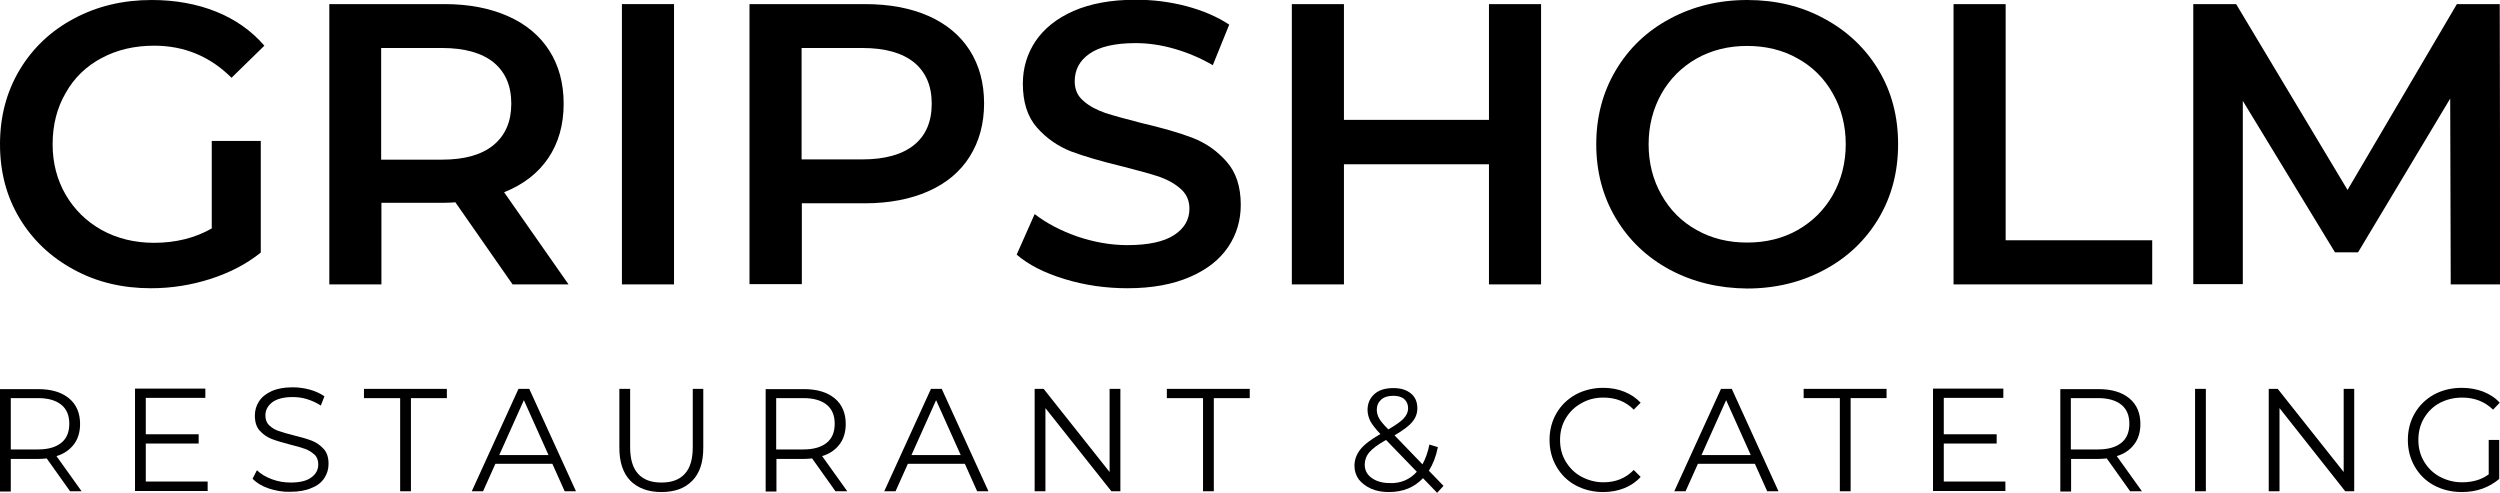
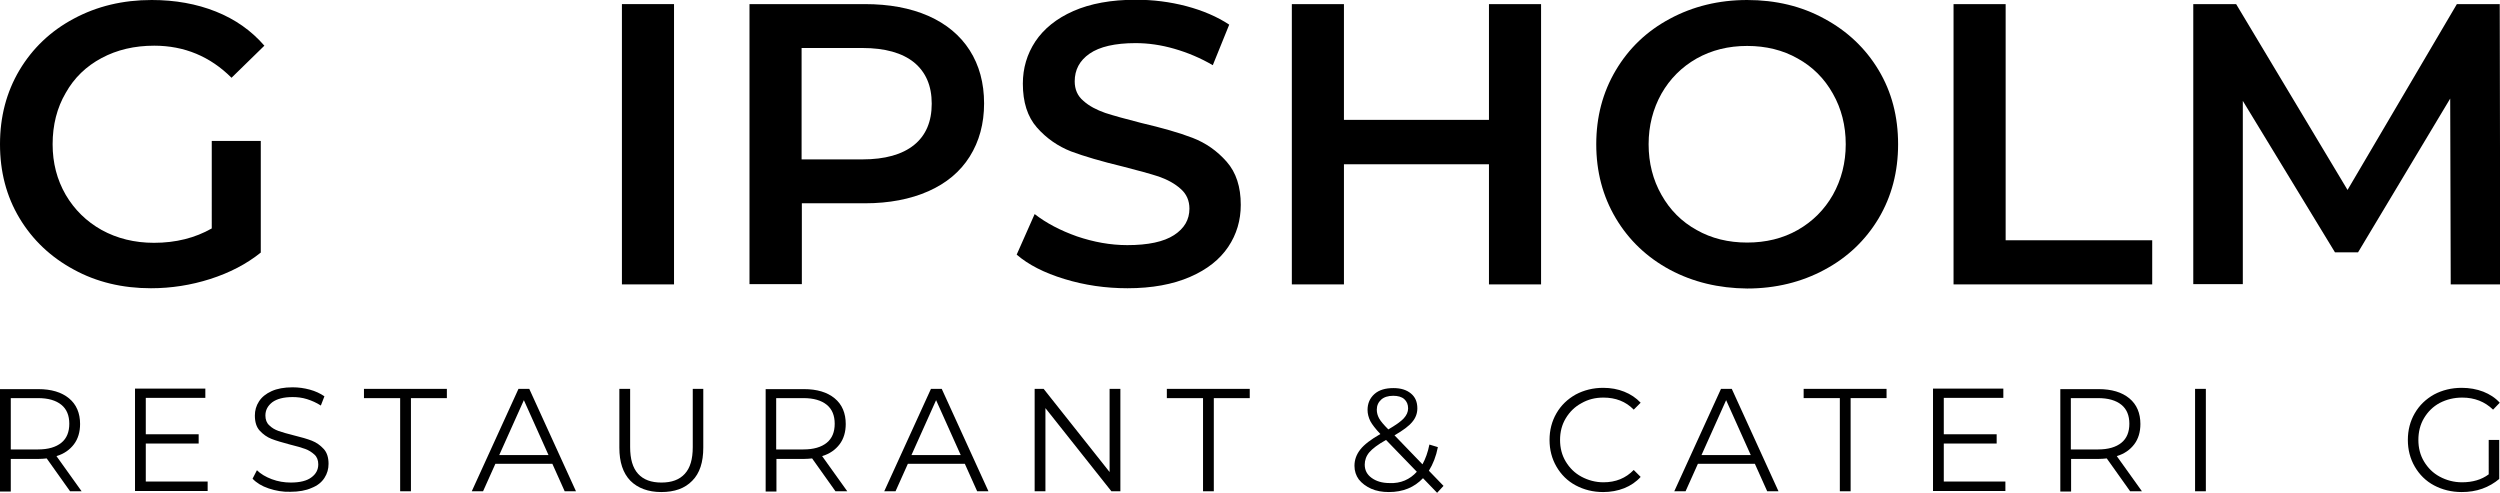
<svg xmlns="http://www.w3.org/2000/svg" version="1.1" id="Layer_1" x="0px" y="0px" viewBox="0 0 974 192" style="enable-background:new 0 0 974 192;" xml:space="preserve">
  <g>
    <path d="M82.4,54.9h19.2v43.5c-5.6,4.5-12.2,7.9-19.7,10.3c-7.5,2.4-15.2,3.6-23.1,3.6c-11.1,0-21.2-2.4-30.1-7.3   c-8.9-4.8-16-11.5-21.1-20C2.5,76.5,0,66.9,0,56.2c0-10.7,2.5-20.3,7.6-28.9c5.1-8.5,12.1-15.2,21.1-20C37.8,2.4,47.9,0,59.1,0   c9.1,0,17.5,1.5,25,4.5c7.5,3,13.8,7.4,18.9,13.3L90.2,30.3c-8.3-8.3-18.4-12.5-30.1-12.5c-7.7,0-14.5,1.6-20.5,4.8   c-6,3.2-10.7,7.7-14,13.6c-3.4,5.8-5.1,12.5-5.1,20c0,7.3,1.7,13.8,5.1,19.7c3.4,5.8,8.1,10.4,14,13.7c6,3.3,12.8,5,20.4,5   c8.5,0,16-1.9,22.5-5.6V54.9z" />
-     <path d="M199.7,110.8l-22.3-32c-0.9,0.1-2.3,0.2-4.2,0.2h-24.6v31.8h-20.3V1.6h44.9c9.5,0,17.7,1.6,24.7,4.7s12.4,7.6,16.1,13.4   c3.7,5.8,5.6,12.7,5.6,20.7c0,8.2-2,15.3-6,21.2c-4,5.9-9.7,10.3-17.2,13.3l25.1,35.9H199.7z M192.3,24.3   c-4.6-3.7-11.3-5.6-20.1-5.6h-23.7v43.5h23.7c8.8,0,15.5-1.9,20.1-5.7c4.6-3.8,6.9-9.2,6.9-16.1C199.2,33.4,196.9,28.1,192.3,24.3z   " />
    <path d="M242.3,1.6h20.3v109.2h-20.3V1.6z" />
    <path d="M361.7,6.2c7,3.1,12.4,7.6,16.1,13.4c3.7,5.8,5.6,12.7,5.6,20.7c0,7.9-1.9,14.8-5.6,20.7c-3.7,5.9-9.1,10.4-16.1,13.5   c-7,3.1-15.3,4.7-24.7,4.7h-24.6v31.5H292V1.6h44.9C346.4,1.6,354.6,3.1,361.7,6.2z M356.1,56.5c4.6-3.7,6.9-9.1,6.9-16.1   c0-7-2.3-12.3-6.9-16.1c-4.6-3.7-11.3-5.6-20.1-5.6h-23.7v43.4H336C344.8,62.1,351.5,60.2,356.1,56.5z" />
    <path d="M414.7,108.7c-7.9-2.4-14.1-5.6-18.6-9.5l7-15.8c4.5,3.5,10,6.4,16.5,8.7c6.5,2.2,13,3.4,19.6,3.4c8.1,0,14.2-1.3,18.2-3.9   c4-2.6,6-6,6-10.3c0-3.1-1.1-5.7-3.4-7.7c-2.2-2-5.1-3.6-8.5-4.8c-3.4-1.1-8.1-2.4-14-3.9c-8.3-2-15.1-4-20.2-5.9   c-5.1-2-9.6-5.1-13.3-9.3c-3.7-4.2-5.5-9.9-5.5-17.1c0-6,1.6-11.5,4.9-16.5c3.3-4.9,8.2-8.9,14.8-11.8c6.6-2.9,14.7-4.4,24.3-4.4   c6.7,0,13.2,0.8,19.7,2.5c6.4,1.7,12,4.1,16.7,7.2l-6.4,15.8c-4.8-2.8-9.8-4.9-15-6.4c-5.2-1.5-10.2-2.2-15.1-2.2   c-8,0-14,1.4-17.9,4.1c-3.9,2.7-5.8,6.3-5.8,10.8c0,3.1,1.1,5.7,3.4,7.6c2.2,2,5.1,3.5,8.5,4.7c3.4,1.1,8.1,2.4,14,3.9   c8.1,1.9,14.8,3.8,20,5.8c5.2,2,9.6,5.1,13.3,9.3c3.7,4.2,5.5,9.8,5.5,16.8c0,6-1.6,11.5-4.9,16.4c-3.3,4.9-8.2,8.8-14.9,11.7   c-6.7,2.9-14.8,4.4-24.3,4.4C430.7,112.3,422.5,111.1,414.7,108.7z" />
    <path d="M600.4,1.6v109.2h-20.3V64h-56.5v46.8h-20.3V1.6h20.3v45.1h56.5V1.6H600.4z" />
    <path d="M650.6,105.1c-8.9-4.8-16-11.5-21.1-20.1c-5.1-8.6-7.6-18.2-7.6-28.8s2.5-20.2,7.6-28.8c5.1-8.6,12.1-15.3,21.1-20.1   c8.9-4.8,19-7.3,30.1-7.3c11.1,0,21.2,2.4,30.1,7.3c8.9,4.8,16,11.5,21.1,20c5.1,8.5,7.6,18.1,7.6,28.9c0,10.7-2.5,20.3-7.6,28.9   c-5.1,8.5-12.1,15.2-21.1,20c-8.9,4.8-19,7.3-30.1,7.3C669.6,112.3,659.6,109.9,650.6,105.1z M700.4,89.6   c5.8-3.3,10.4-7.9,13.7-13.7c3.3-5.9,5-12.5,5-19.7c0-7.3-1.7-13.9-5-19.7c-3.3-5.9-7.9-10.5-13.7-13.7c-5.8-3.3-12.4-4.9-19.7-4.9   c-7.3,0-13.8,1.6-19.7,4.9c-5.8,3.3-10.4,7.9-13.7,13.7c-3.3,5.9-5,12.5-5,19.7c0,7.3,1.7,13.9,5,19.7c3.3,5.9,7.9,10.5,13.7,13.7   c5.8,3.3,12.4,4.9,19.7,4.9C688,94.5,694.6,92.9,700.4,89.6z" />
    <path d="M761.1,1.6h20.3v92h57.1v17.2h-77.4V1.6z" />
    <path d="M954.8,110.8l-0.2-72.4l-35.9,59.9h-9l-35.9-59v71.4h-19.3V1.6h16.7l43.4,72.4l42.6-72.4h16.7l0.2,109.2H954.8z" />
  </g>
  <g>
    <path d="M27.3,191.4l-9.1-12.8c-1,0.1-2.1,0.2-3.2,0.2H4.2v12.7H0v-39.9h14.9c5.1,0,9.1,1.2,12,3.6c2.9,2.4,4.3,5.8,4.3,10   c0,3.1-0.8,5.8-2.4,7.9c-1.6,2.1-3.8,3.7-6.8,4.6l9.8,13.7H27.3z M23.9,172.5c2.1-1.7,3.1-4.2,3.1-7.4c0-3.2-1-5.7-3.1-7.4   c-2.1-1.7-5.1-2.6-9.1-2.6H4.2v20h10.6C18.8,175.1,21.8,174.2,23.9,172.5z" />
    <path d="M80.9,187.7v3.6H52.6v-39.9H80v3.6H56.8v14.2h20.6v3.6H56.8v14.8H80.9z" />
    <path d="M104.7,190.3c-2.7-0.9-4.8-2.2-6.3-3.8l1.7-3.3c1.4,1.4,3.4,2.6,5.8,3.5c2.4,0.9,4.9,1.3,7.4,1.3c3.6,0,6.3-0.7,8-2   c1.8-1.3,2.7-3,2.7-5.1c0-1.6-0.5-2.9-1.5-3.8c-1-0.9-2.2-1.7-3.6-2.2c-1.4-0.5-3.4-1.1-5.9-1.7c-3-0.8-5.4-1.5-7.2-2.2   c-1.8-0.7-3.3-1.8-4.6-3.2c-1.3-1.4-1.9-3.4-1.9-5.9c0-2,0.5-3.8,1.6-5.5c1.1-1.7,2.7-3,4.9-4c2.2-1,4.9-1.5,8.2-1.5   c2.3,0,4.5,0.3,6.7,0.9c2.2,0.6,4.1,1.5,5.7,2.6L125,158c-1.7-1.1-3.5-1.9-5.4-2.5c-1.9-0.6-3.8-0.8-5.6-0.8c-3.5,0-6.1,0.7-7.9,2   c-1.8,1.4-2.7,3.1-2.7,5.2c0,1.6,0.5,2.9,1.5,3.8c1,1,2.2,1.7,3.6,2.2c1.5,0.5,3.4,1.1,5.9,1.7c2.9,0.7,5.3,1.4,7.1,2.1   c1.8,0.7,3.3,1.8,4.6,3.2c1.3,1.4,1.9,3.4,1.9,5.8c0,2-0.5,3.8-1.6,5.5c-1.1,1.7-2.7,3-5,3.9c-2.2,1-5,1.5-8.3,1.5   C110.2,191.7,107.4,191.2,104.7,190.3z" />
    <path d="M155.8,155.1h-14v-3.6h32.3v3.6h-14v36.3h-4.2V155.1z" />
    <path d="M215.2,180.7H193l-4.8,10.7h-4.4l18.2-39.9h4.2l18.2,39.9H220L215.2,180.7z M213.7,177.3l-9.6-21.4l-9.6,21.4H213.7z" />
    <path d="M245.6,187.3c-2.9-3-4.3-7.3-4.3-12.9v-22.9h4.2v22.7c0,4.6,1,8.1,3.1,10.4c2.1,2.3,5.1,3.4,9.1,3.4c4,0,7-1.1,9.1-3.4   c2.1-2.3,3.1-5.7,3.1-10.4v-22.7h4.1v22.9c0,5.7-1.4,10-4.3,12.9c-2.9,3-6.9,4.4-12.1,4.4C252.6,191.7,248.5,190.2,245.6,187.3z" />
    <path d="M325.5,191.4l-9.1-12.8c-1,0.1-2.1,0.2-3.2,0.2h-10.7v12.7h-4.2v-39.9h14.9c5.1,0,9.1,1.2,12,3.6c2.9,2.4,4.3,5.8,4.3,10   c0,3.1-0.8,5.8-2.4,7.9c-1.6,2.1-3.8,3.7-6.8,4.6l9.8,13.7H325.5z M322.1,172.5c2.1-1.7,3.1-4.2,3.1-7.4c0-3.2-1-5.7-3.1-7.4   c-2.1-1.7-5.1-2.6-9.1-2.6h-10.6v20H313C317,175.1,320,174.2,322.1,172.5z" />
    <path d="M375.9,180.7h-22.2l-4.8,10.7h-4.4l18.2-39.9h4.2l18.2,39.9h-4.4L375.9,180.7z M374.3,177.3l-9.6-21.4l-9.6,21.4H374.3z" />
    <path d="M436.5,151.5v39.9H433L407.3,159v32.4h-4.2v-39.9h3.5l25.7,32.4v-32.4H436.5z" />
    <path d="M468.6,155.1h-14v-3.6h32.3v3.6h-14v36.3h-4.2V155.1z" />
    <path d="M559.9,192l-5.5-5.7c-3.4,3.6-7.8,5.4-13.3,5.4c-2.6,0-4.9-0.4-6.9-1.3c-2-0.9-3.6-2.1-4.8-3.6c-1.1-1.5-1.7-3.3-1.7-5.3   c0-2.4,0.8-4.5,2.3-6.4c1.5-1.9,4.1-3.9,7.8-6c-1.9-2-3.2-3.7-3.9-5c-0.7-1.4-1.1-2.9-1.1-4.4c0-2.5,0.9-4.6,2.7-6.2   c1.8-1.6,4.3-2.3,7.4-2.3c2.9,0,5.1,0.7,6.8,2.1c1.7,1.4,2.5,3.3,2.5,5.8c0,2-0.7,3.8-2,5.3c-1.3,1.6-3.6,3.3-6.9,5.2l10.9,11.3   c1.2-2.2,2.1-4.7,2.7-7.7l3.3,1c-0.7,3.6-1.9,6.6-3.5,9.2l5.7,5.9L559.9,192z M552,183.8l-12-12.4c-3.2,1.8-5.3,3.4-6.5,4.8   c-1.2,1.4-1.8,3.1-1.8,4.8c0,2.2,0.9,3.9,2.7,5.2c1.8,1.3,4.1,2,7,2C545.7,188.4,549.3,186.8,552,183.8z M538.1,155.7   c-1.1,1-1.7,2.3-1.7,3.9c0,1.2,0.3,2.3,0.9,3.4c0.6,1.1,1.8,2.5,3.6,4.3c2.9-1.7,4.9-3.1,6-4.3c1.1-1.2,1.7-2.5,1.7-3.9   c0-1.5-0.5-2.7-1.5-3.6c-1-0.9-2.5-1.3-4.3-1.3C540.8,154.2,539.2,154.7,538.1,155.7z" />
    <path d="M613.9,189.1c-3.2-1.7-5.7-4.2-7.5-7.3c-1.8-3.1-2.7-6.6-2.7-10.4c0-3.8,0.9-7.3,2.7-10.4c1.8-3.1,4.3-5.5,7.5-7.3   c3.2-1.7,6.8-2.6,10.7-2.6c3,0,5.7,0.5,8.2,1.5s4.6,2.4,6.4,4.3l-2.7,2.7c-3.1-3.2-7.1-4.7-11.8-4.7c-3.2,0-6,0.7-8.6,2.2   c-2.6,1.4-4.6,3.4-6.1,5.9c-1.5,2.5-2.2,5.3-2.2,8.4c0,3.1,0.7,5.9,2.2,8.4c1.5,2.5,3.5,4.5,6.1,5.9c2.6,1.4,5.5,2.2,8.6,2.2   c4.8,0,8.7-1.6,11.8-4.8l2.7,2.7c-1.7,1.9-3.9,3.4-6.4,4.4c-2.5,1-5.3,1.5-8.2,1.5C620.6,191.7,617.1,190.8,613.9,189.1z" />
    <path d="M683.7,180.7h-22.2l-4.8,10.7h-4.4l18.2-39.9h4.2l18.2,39.9h-4.4L683.7,180.7z M682.1,177.3l-9.6-21.4l-9.6,21.4H682.1z" />
    <path d="M716.7,155.1h-14v-3.6h32.3v3.6h-14v36.3h-4.2V155.1z" />
    <path d="M781.3,187.7v3.6h-28.2v-39.9h27.4v3.6h-23.2v14.2h20.6v3.6h-20.6v14.8H781.3z" />
    <path d="M829.9,191.4l-9.1-12.8c-1,0.1-2.1,0.2-3.2,0.2h-10.7v12.7h-4.2v-39.9h14.9c5.1,0,9.1,1.2,12,3.6c2.9,2.4,4.3,5.8,4.3,10   c0,3.1-0.8,5.8-2.4,7.9c-1.6,2.1-3.8,3.7-6.8,4.6l9.8,13.7H829.9z M826.5,172.5c2.1-1.7,3.1-4.2,3.1-7.4c0-3.2-1-5.7-3.1-7.4   c-2.1-1.7-5.1-2.6-9.1-2.6h-10.6v20h10.6C821.4,175.1,824.4,174.2,826.5,172.5z" />
    <path d="M855.2,151.5h4.2v39.9h-4.2V151.5z" />
-     <path d="M917.2,151.5v39.9h-3.5L888.1,159v32.4h-4.2v-39.9h3.5l25.7,32.4v-32.4H917.2z" />
    <path d="M969.7,171.4h4v15.2c-1.9,1.6-4.1,2.9-6.6,3.8c-2.5,0.9-5.2,1.3-8,1.3c-4,0-7.6-0.9-10.8-2.6c-3.2-1.7-5.7-4.2-7.5-7.3   c-1.8-3.1-2.7-6.6-2.7-10.4c0-3.8,0.9-7.3,2.7-10.4c1.8-3.1,4.3-5.5,7.5-7.3c3.2-1.7,6.8-2.6,10.8-2.6c3,0,5.8,0.5,8.4,1.5   c2.5,1,4.7,2.4,6.4,4.3l-2.6,2.7c-3.2-3.1-7.2-4.7-12-4.7c-3.2,0-6.1,0.7-8.8,2.1c-2.6,1.4-4.6,3.4-6.1,5.9   c-1.5,2.5-2.2,5.4-2.2,8.5c0,3.1,0.7,5.9,2.2,8.4c1.5,2.5,3.5,4.5,6.1,5.9c2.6,1.4,5.5,2.2,8.7,2.2c4.1,0,7.6-1,10.4-3.1V171.4z" />
  </g>
</svg>